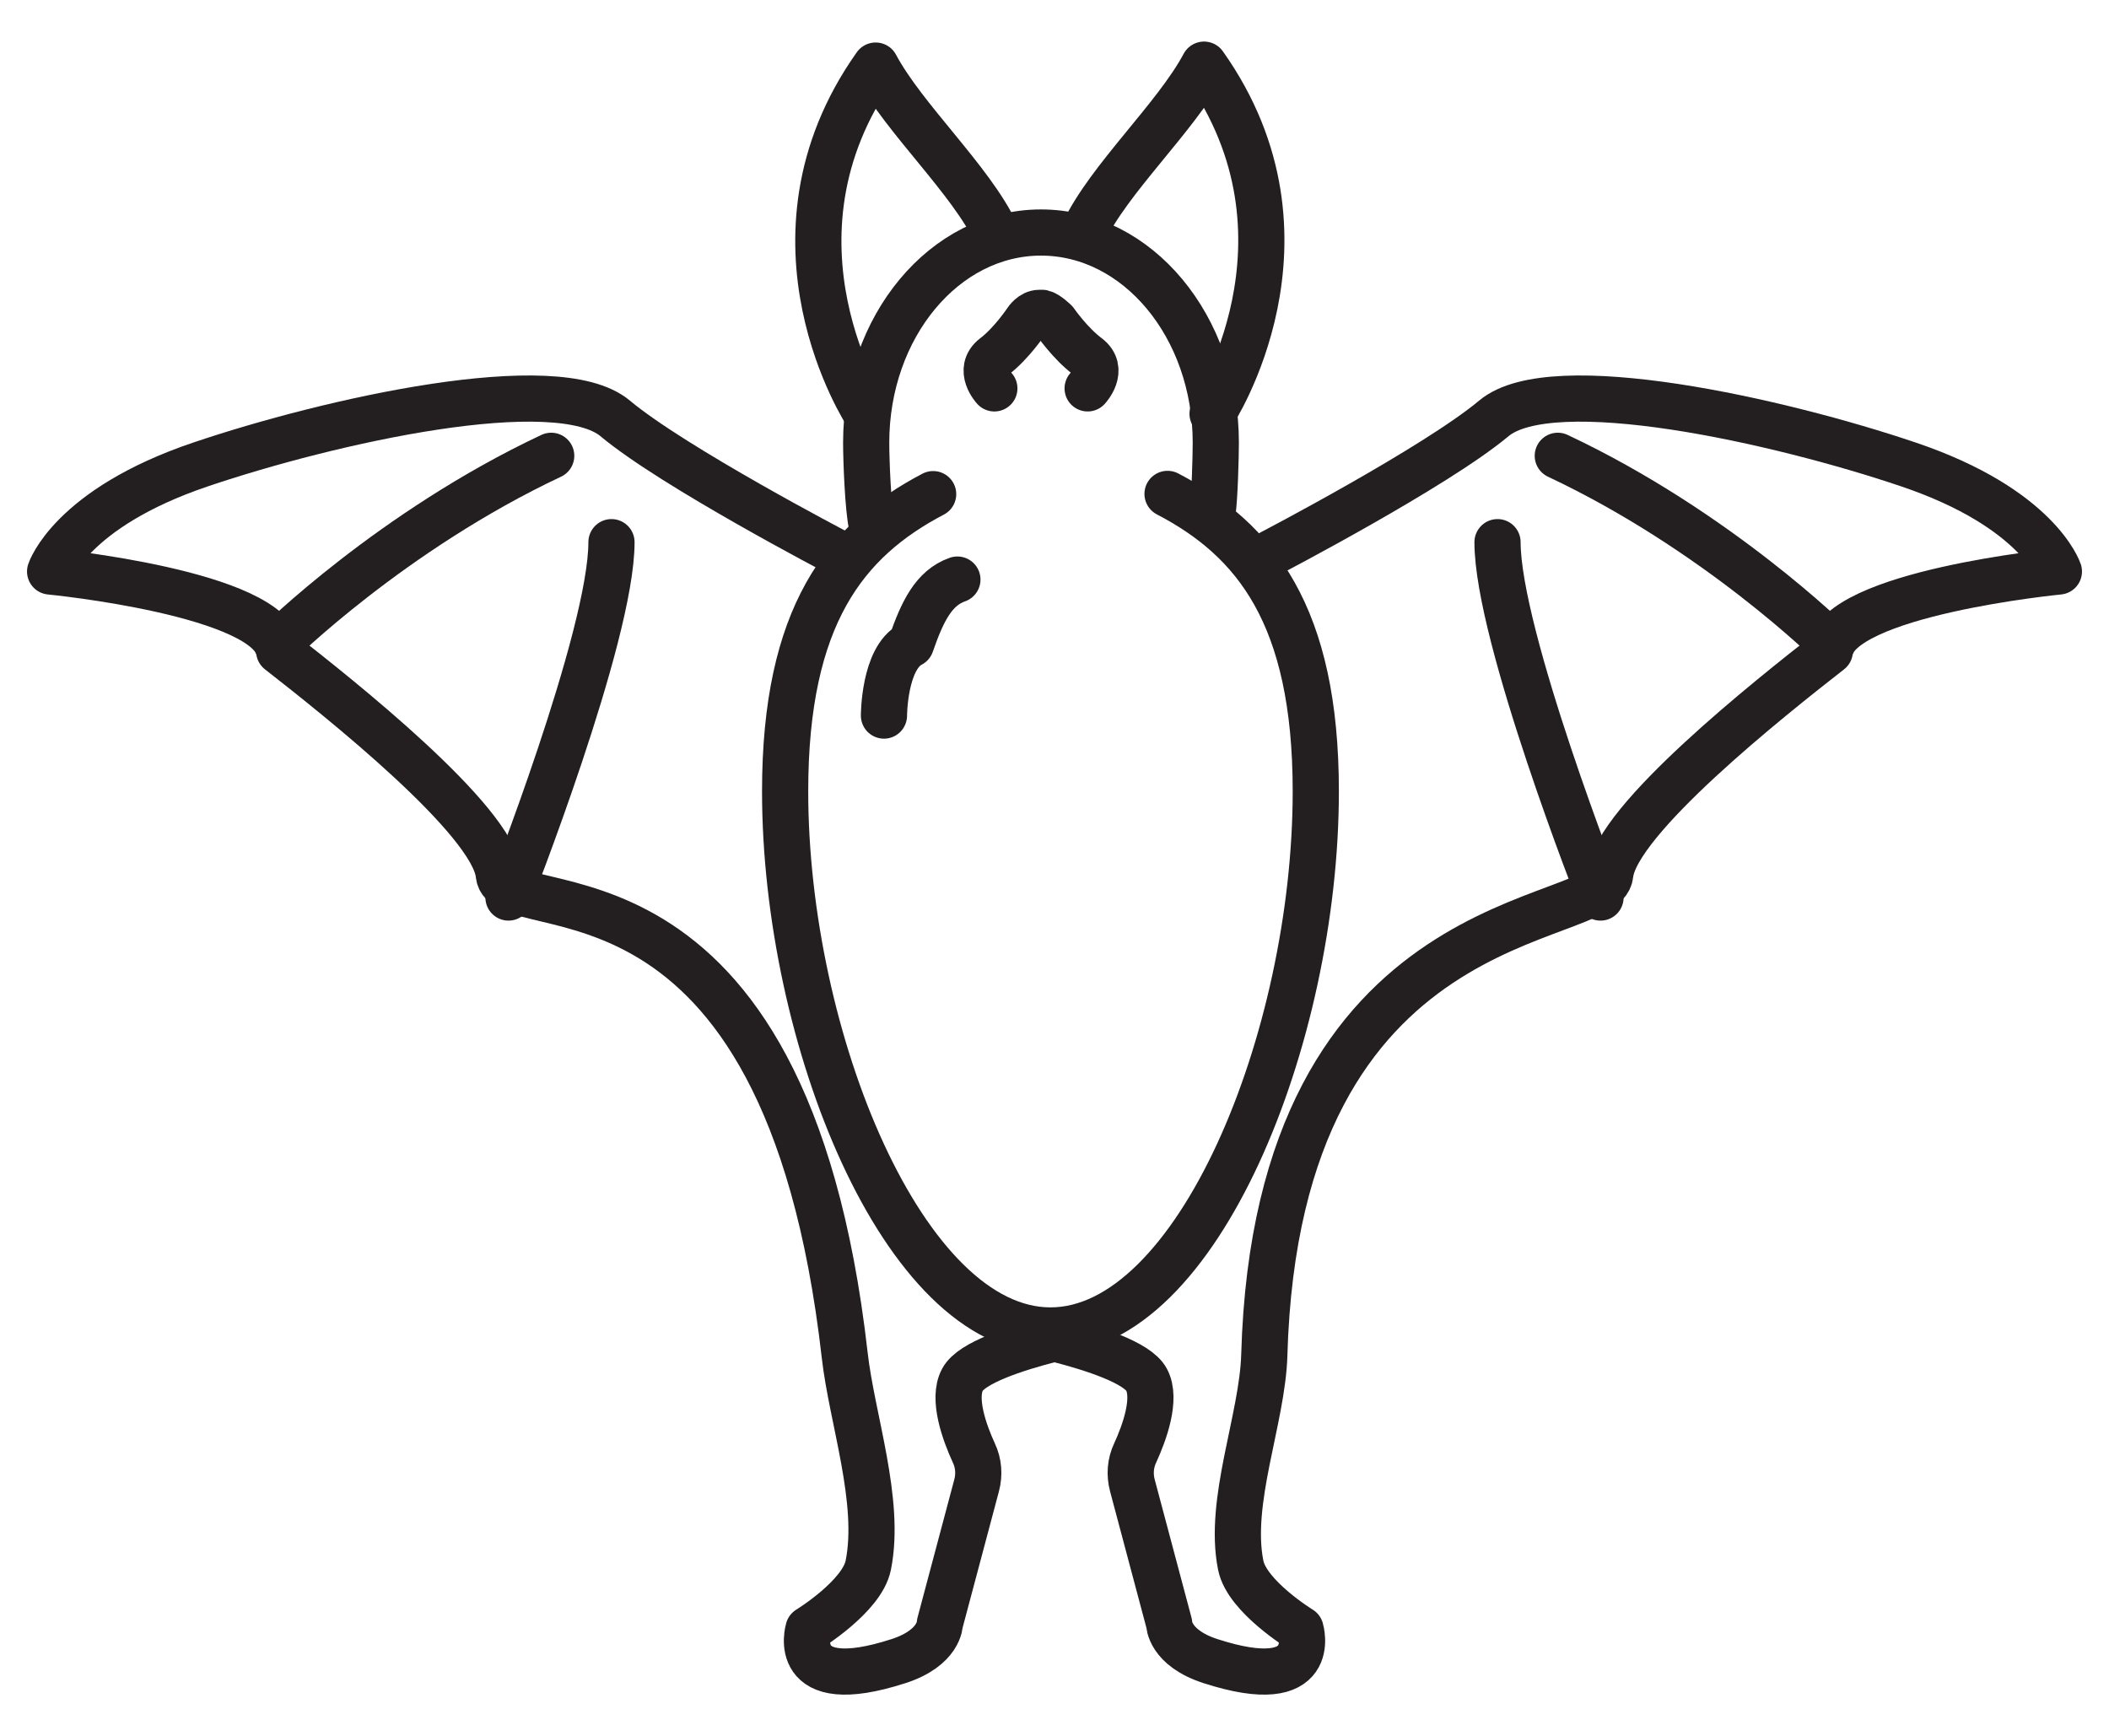
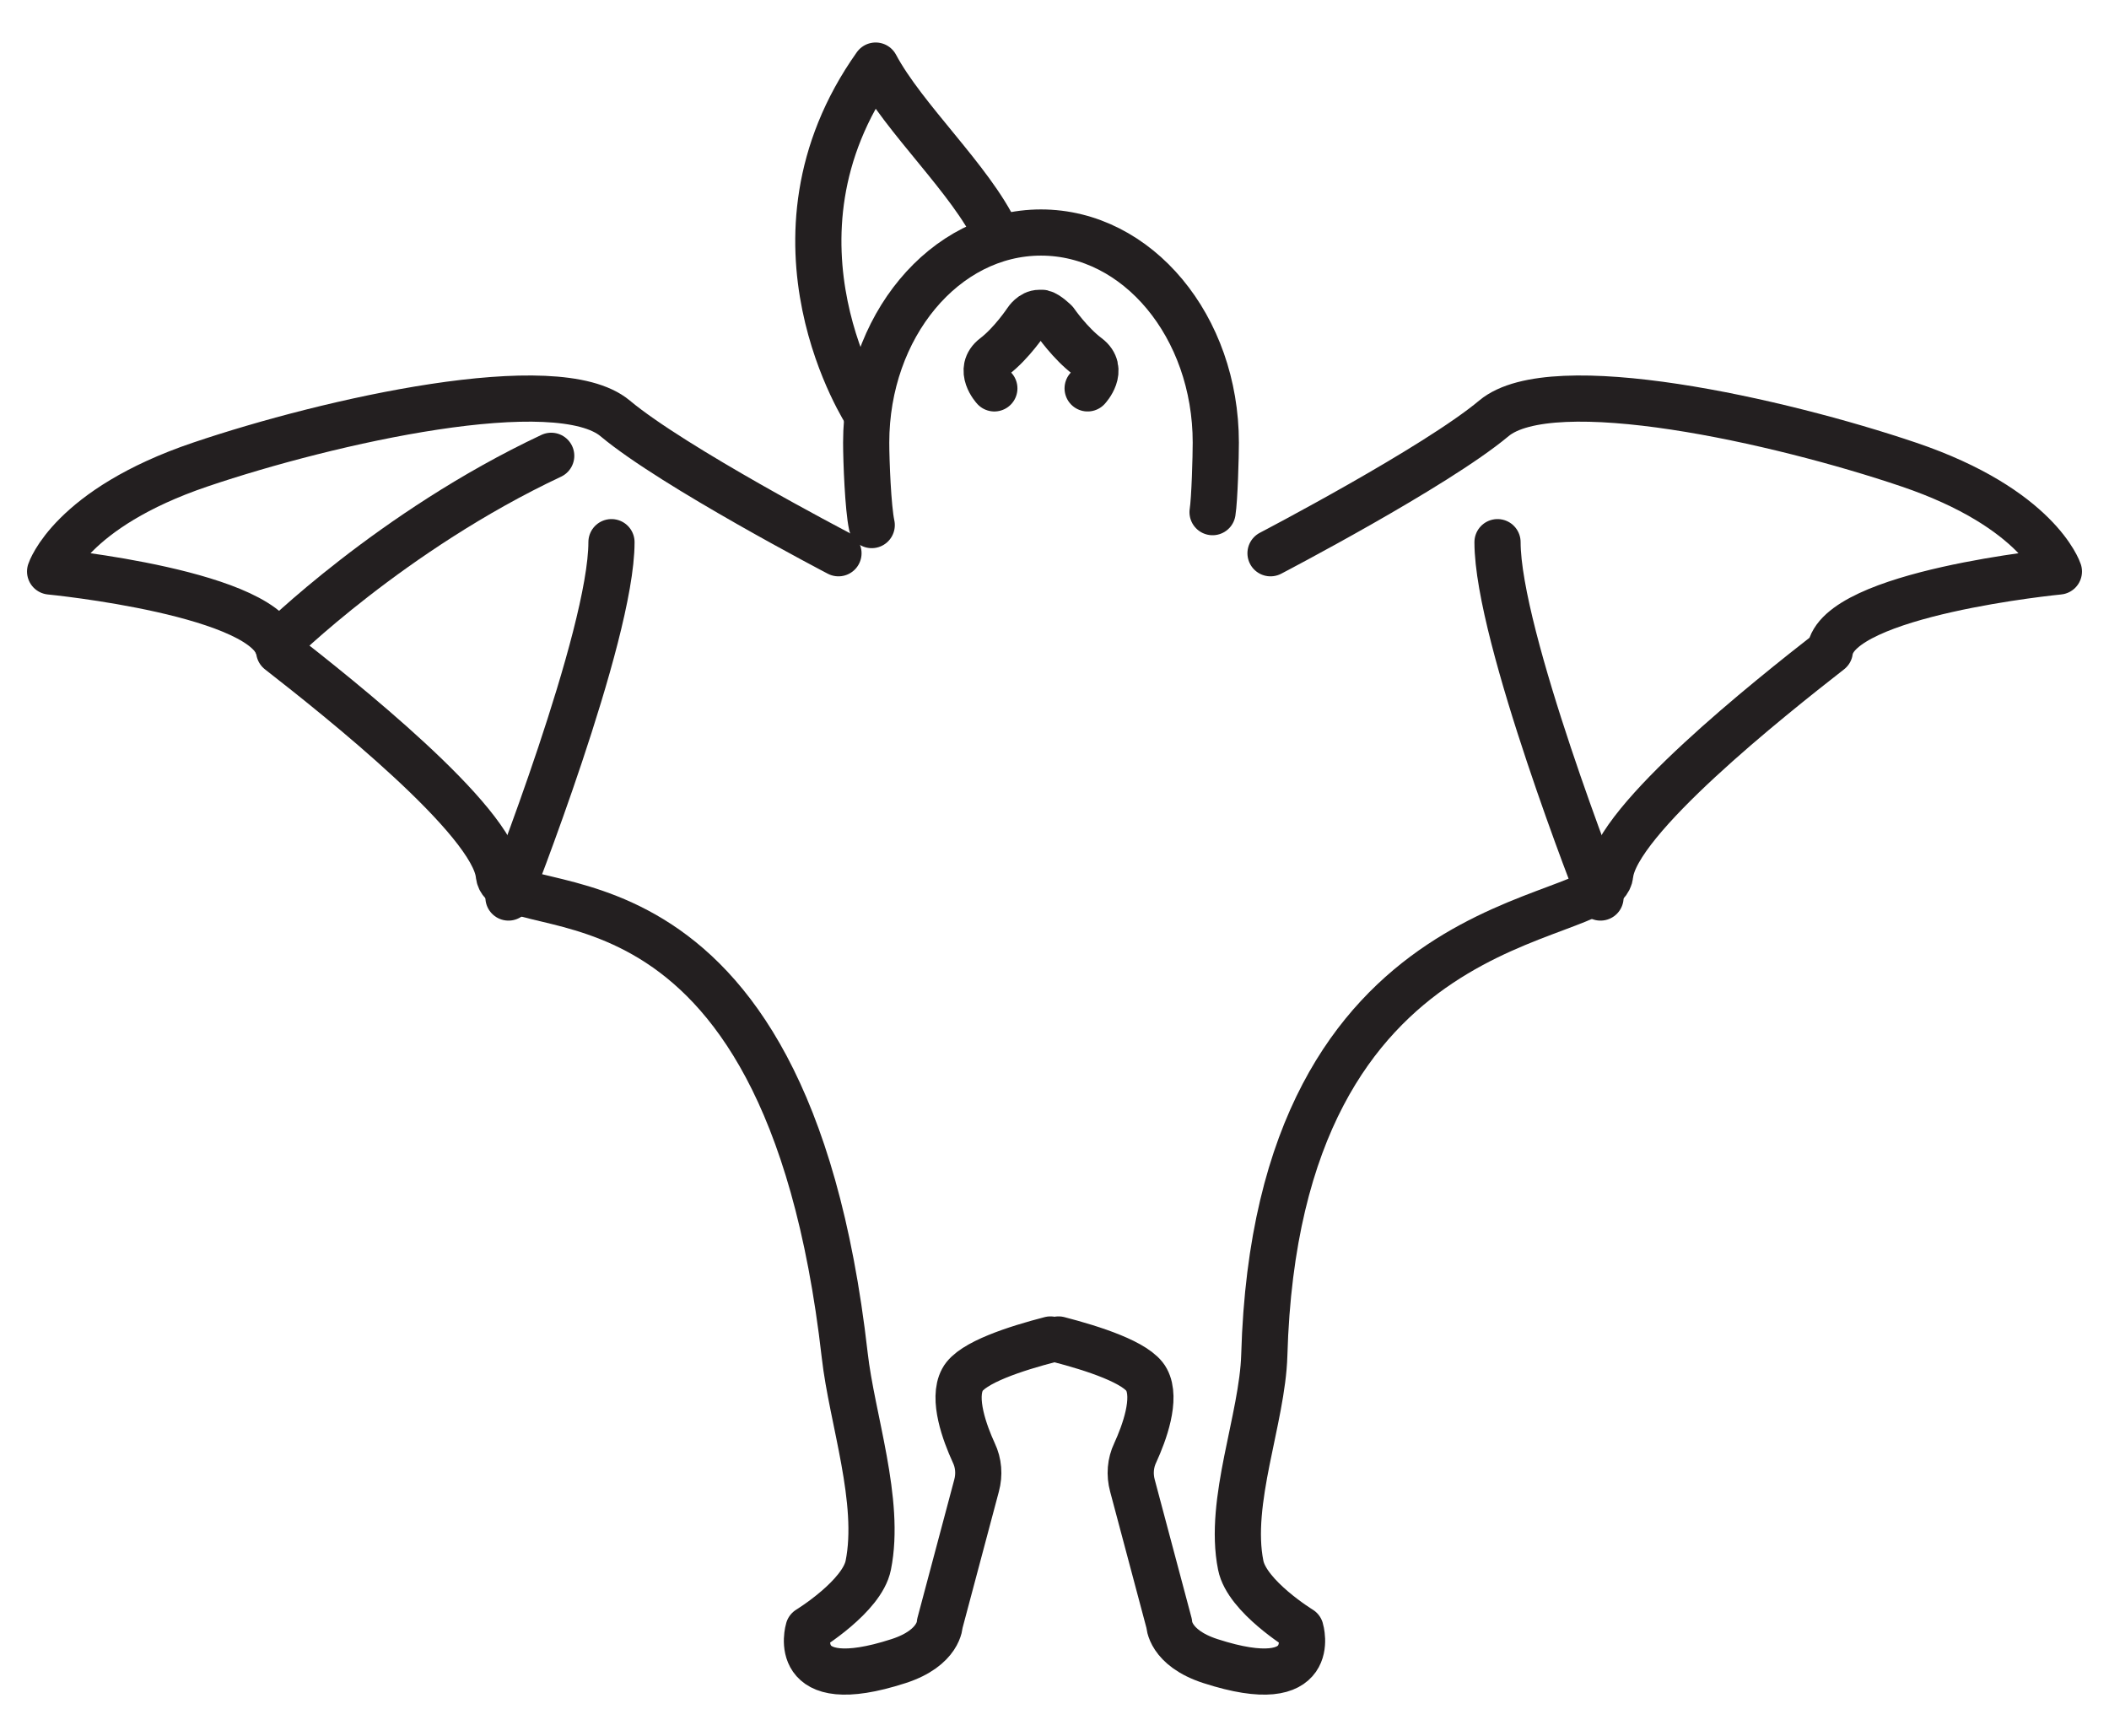
<svg xmlns="http://www.w3.org/2000/svg" id="Layer_2" data-name="Layer 2" viewBox="0 0 91.33 75.19">
  <defs>
    <style>
      .cls-1 {
        fill: none;
        stroke: #231f20;
        stroke-linecap: round;
        stroke-linejoin: round;
        stroke-width: 2px;
      }
    </style>
  </defs>
  <path class="cls-1" d="M37.55,17.96s-4.99-7.56.37-15.12c1.22,2.29,4.13,4.95,5.22,7.27" />
-   <path class="cls-1" d="M52.51,17.92s4.99-7.56-.37-15.12c-1.22,2.29-4.13,4.95-5.22,7.27" />
  <path class="cls-1" d="M37.75,22.74c-.16-.73-.24-2.78-.24-3.57,0-5.02,3.39-9.1,7.57-9.1s7.57,4.07,7.57,9.1c0,.59-.05,2.45-.14,3.01" />
-   <path class="cls-1" d="M50.56,21.39c3.8,1.98,6.42,5.26,6.42,12.88,0,10.68-5.14,23.35-11.49,23.35s-11.49-12.67-11.49-23.35c0-7.61,2.61-10.88,6.41-12.87" />
  <path class="cls-1" d="M47.1,16.82s.76-.81,0-1.38-1.4-1.5-1.4-1.5c0,0-.34-.34-.56-.39h-.13c-.33,0-.55.34-.55.34,0,0-.65.98-1.4,1.55s0,1.38,0,1.38" />
  <path class="cls-1" d="M36.31,23.96s-7.15-3.73-9.67-5.84c-2.52-2.11-12.36.1-17.97,2s-6.5,4.63-6.5,4.63c0,0,9.59.93,9.92,3.45,2.6,2.03,9.27,7.32,9.51,9.68s12.4-1.87,14.98,20.81c.31,2.75,1.58,6.33,1.02,9.1-.27,1.35-2.59,2.77-2.59,2.77,0,0-.89,2.93,3.9,1.38,1.79-.58,1.79-1.63,1.79-1.63l1.59-5.97c.13-.48.09-.98-.12-1.42-.39-.85-.94-2.34-.49-3.17.39-.74,2.34-1.36,3.81-1.74" />
  <path class="cls-1" d="M12,27.9s4.96-4.91,11.87-8.16" />
  <path class="cls-1" d="M22.02,38.87s4.46-11.32,4.46-15.39" />
  <path class="cls-1" d="M55.02,23.96s7.15-3.73,9.67-5.84,12.36.1,17.97,2,6.5,4.63,6.5,4.63c0,0-9.59.93-9.92,3.45-2.6,2.03-9.27,7.32-9.51,9.68s-14.42,1-14.98,20.81c-.08,2.76-1.58,6.33-1.02,9.1.27,1.35,2.59,2.77,2.59,2.77,0,0,.89,2.93-3.9,1.38-1.79-.58-1.79-1.63-1.79-1.63l-1.59-5.97c-.13-.48-.09-.98.12-1.42.39-.85.94-2.34.49-3.17-.39-.74-2.34-1.36-3.81-1.74" />
-   <path class="cls-1" d="M79.33,27.9s-4.96-4.91-11.87-8.16" />
  <path class="cls-1" d="M69.31,38.87s-4.46-11.32-4.46-15.39" />
-   <path class="cls-1" d="M38.28,30.99s0-2.49,1.17-3.09c.49-1.41.98-2.44,2.01-2.8" />
</svg>